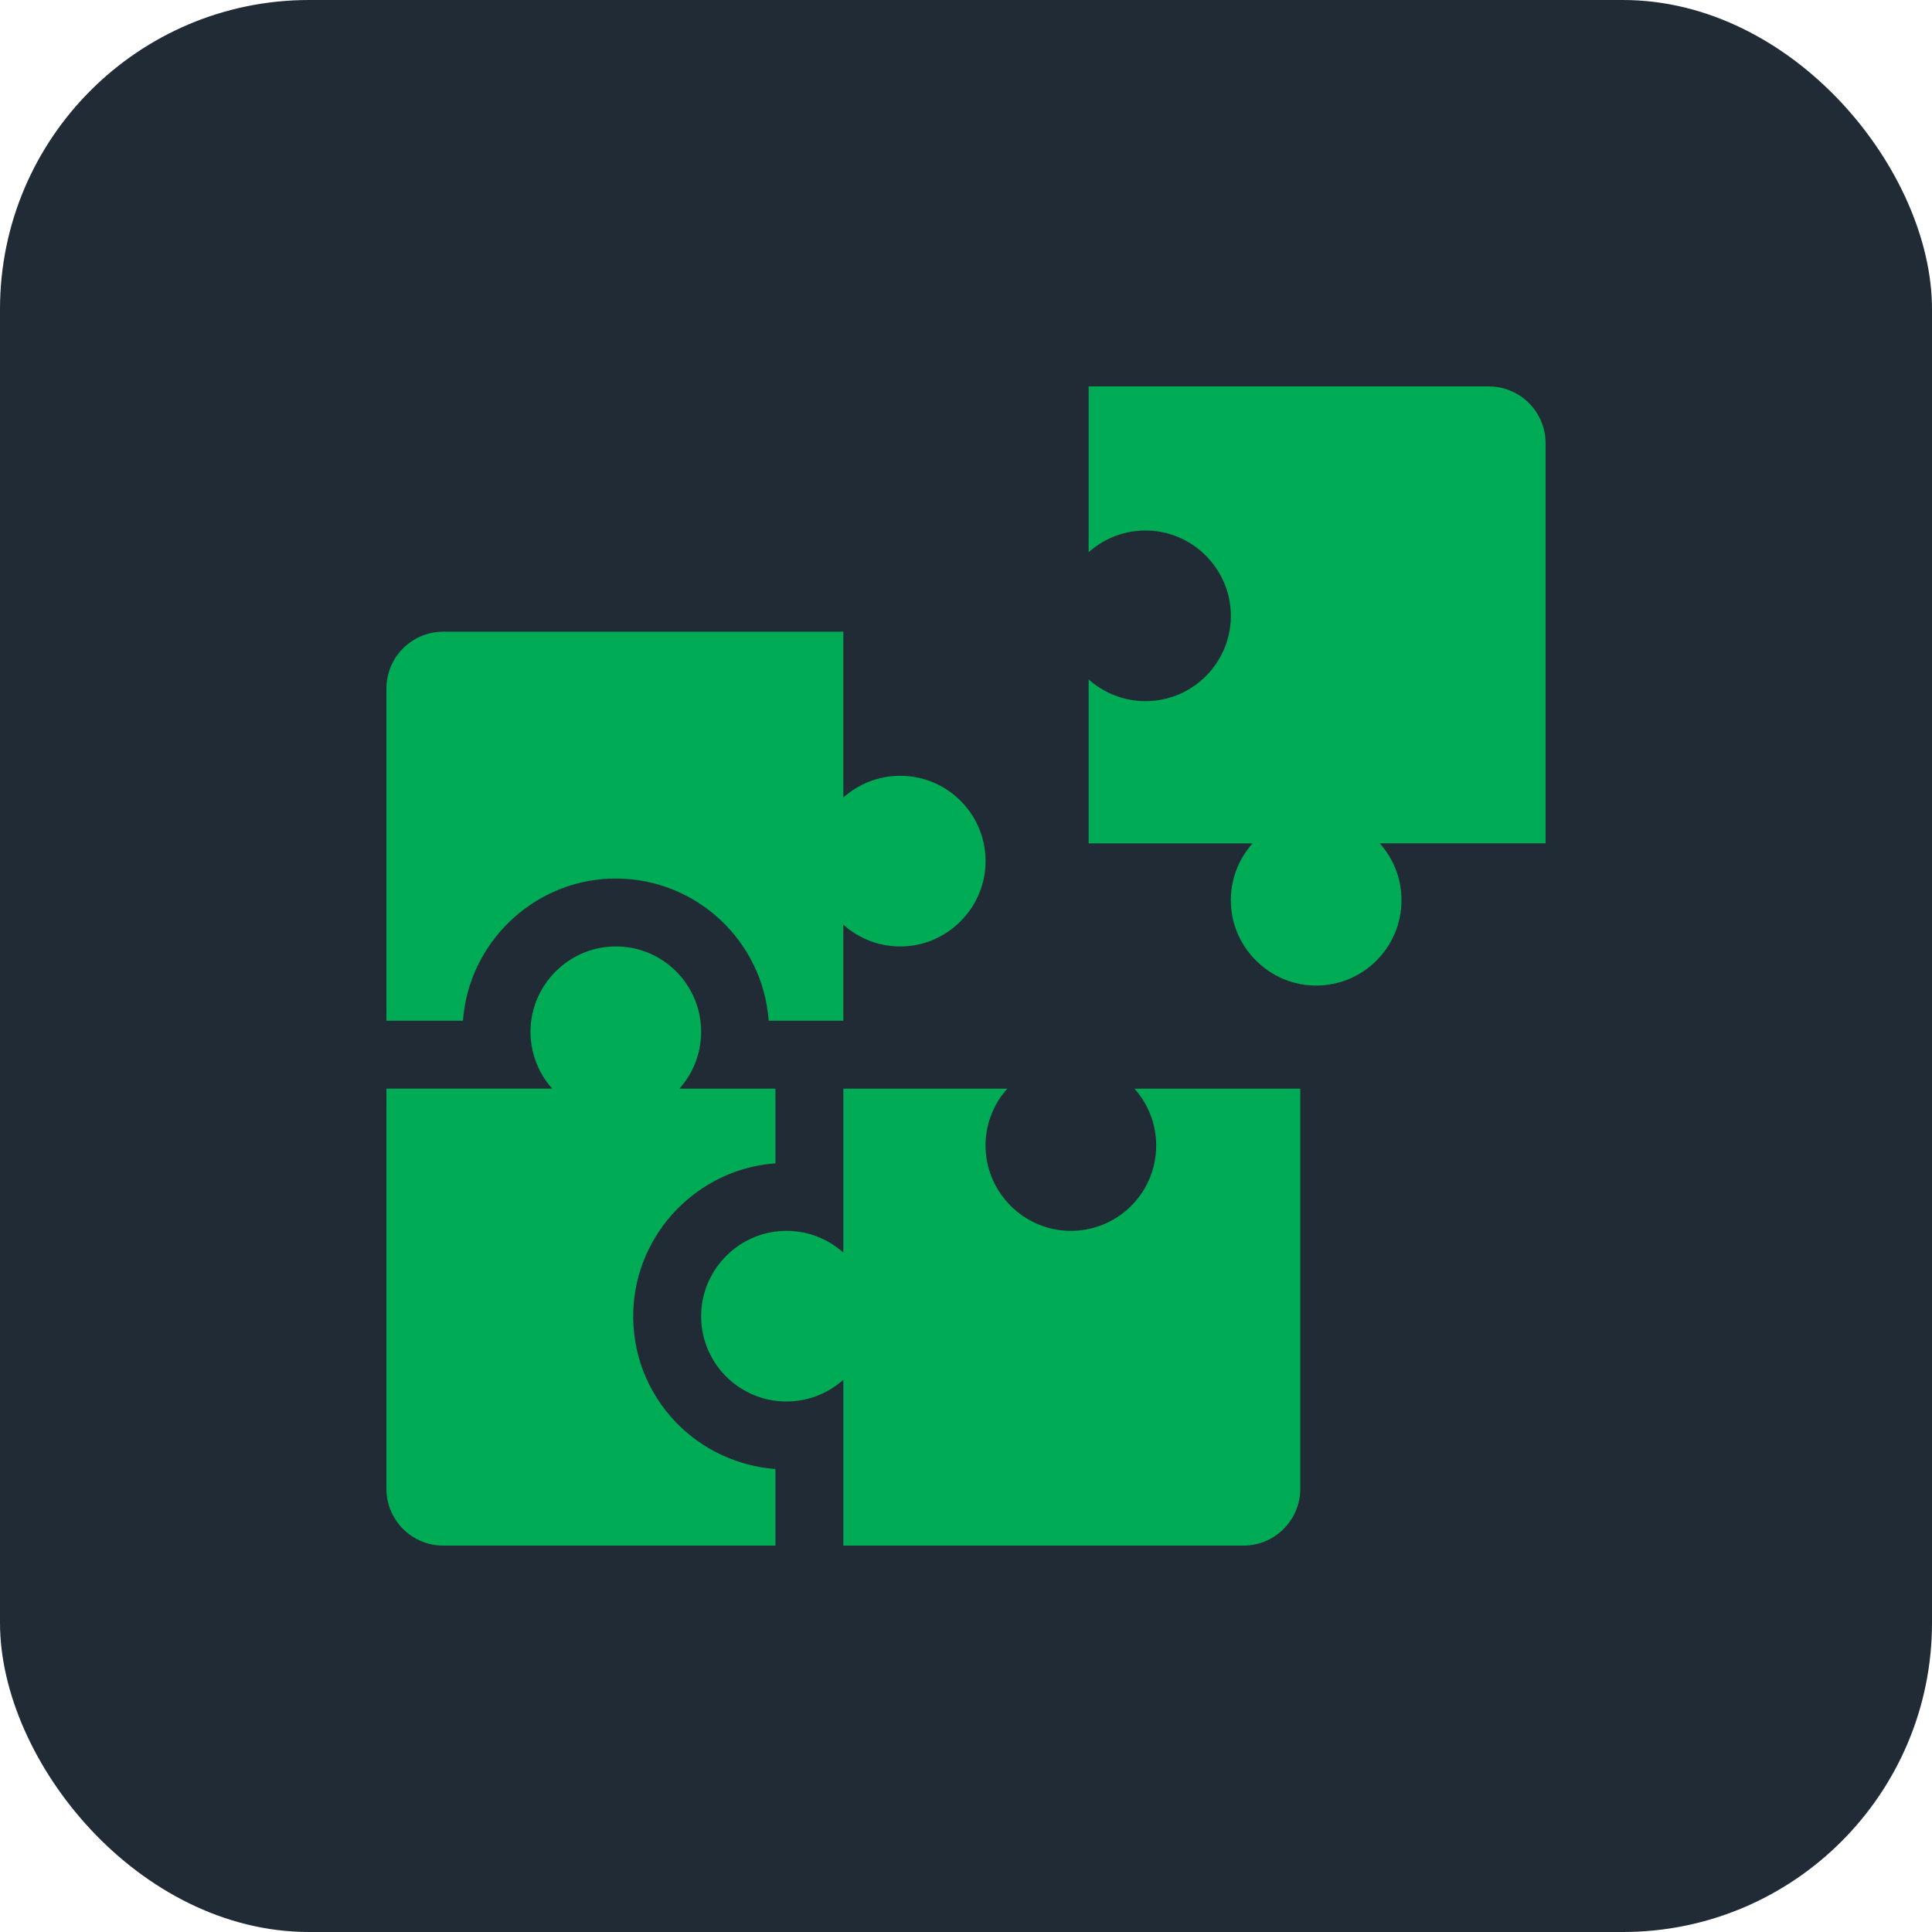
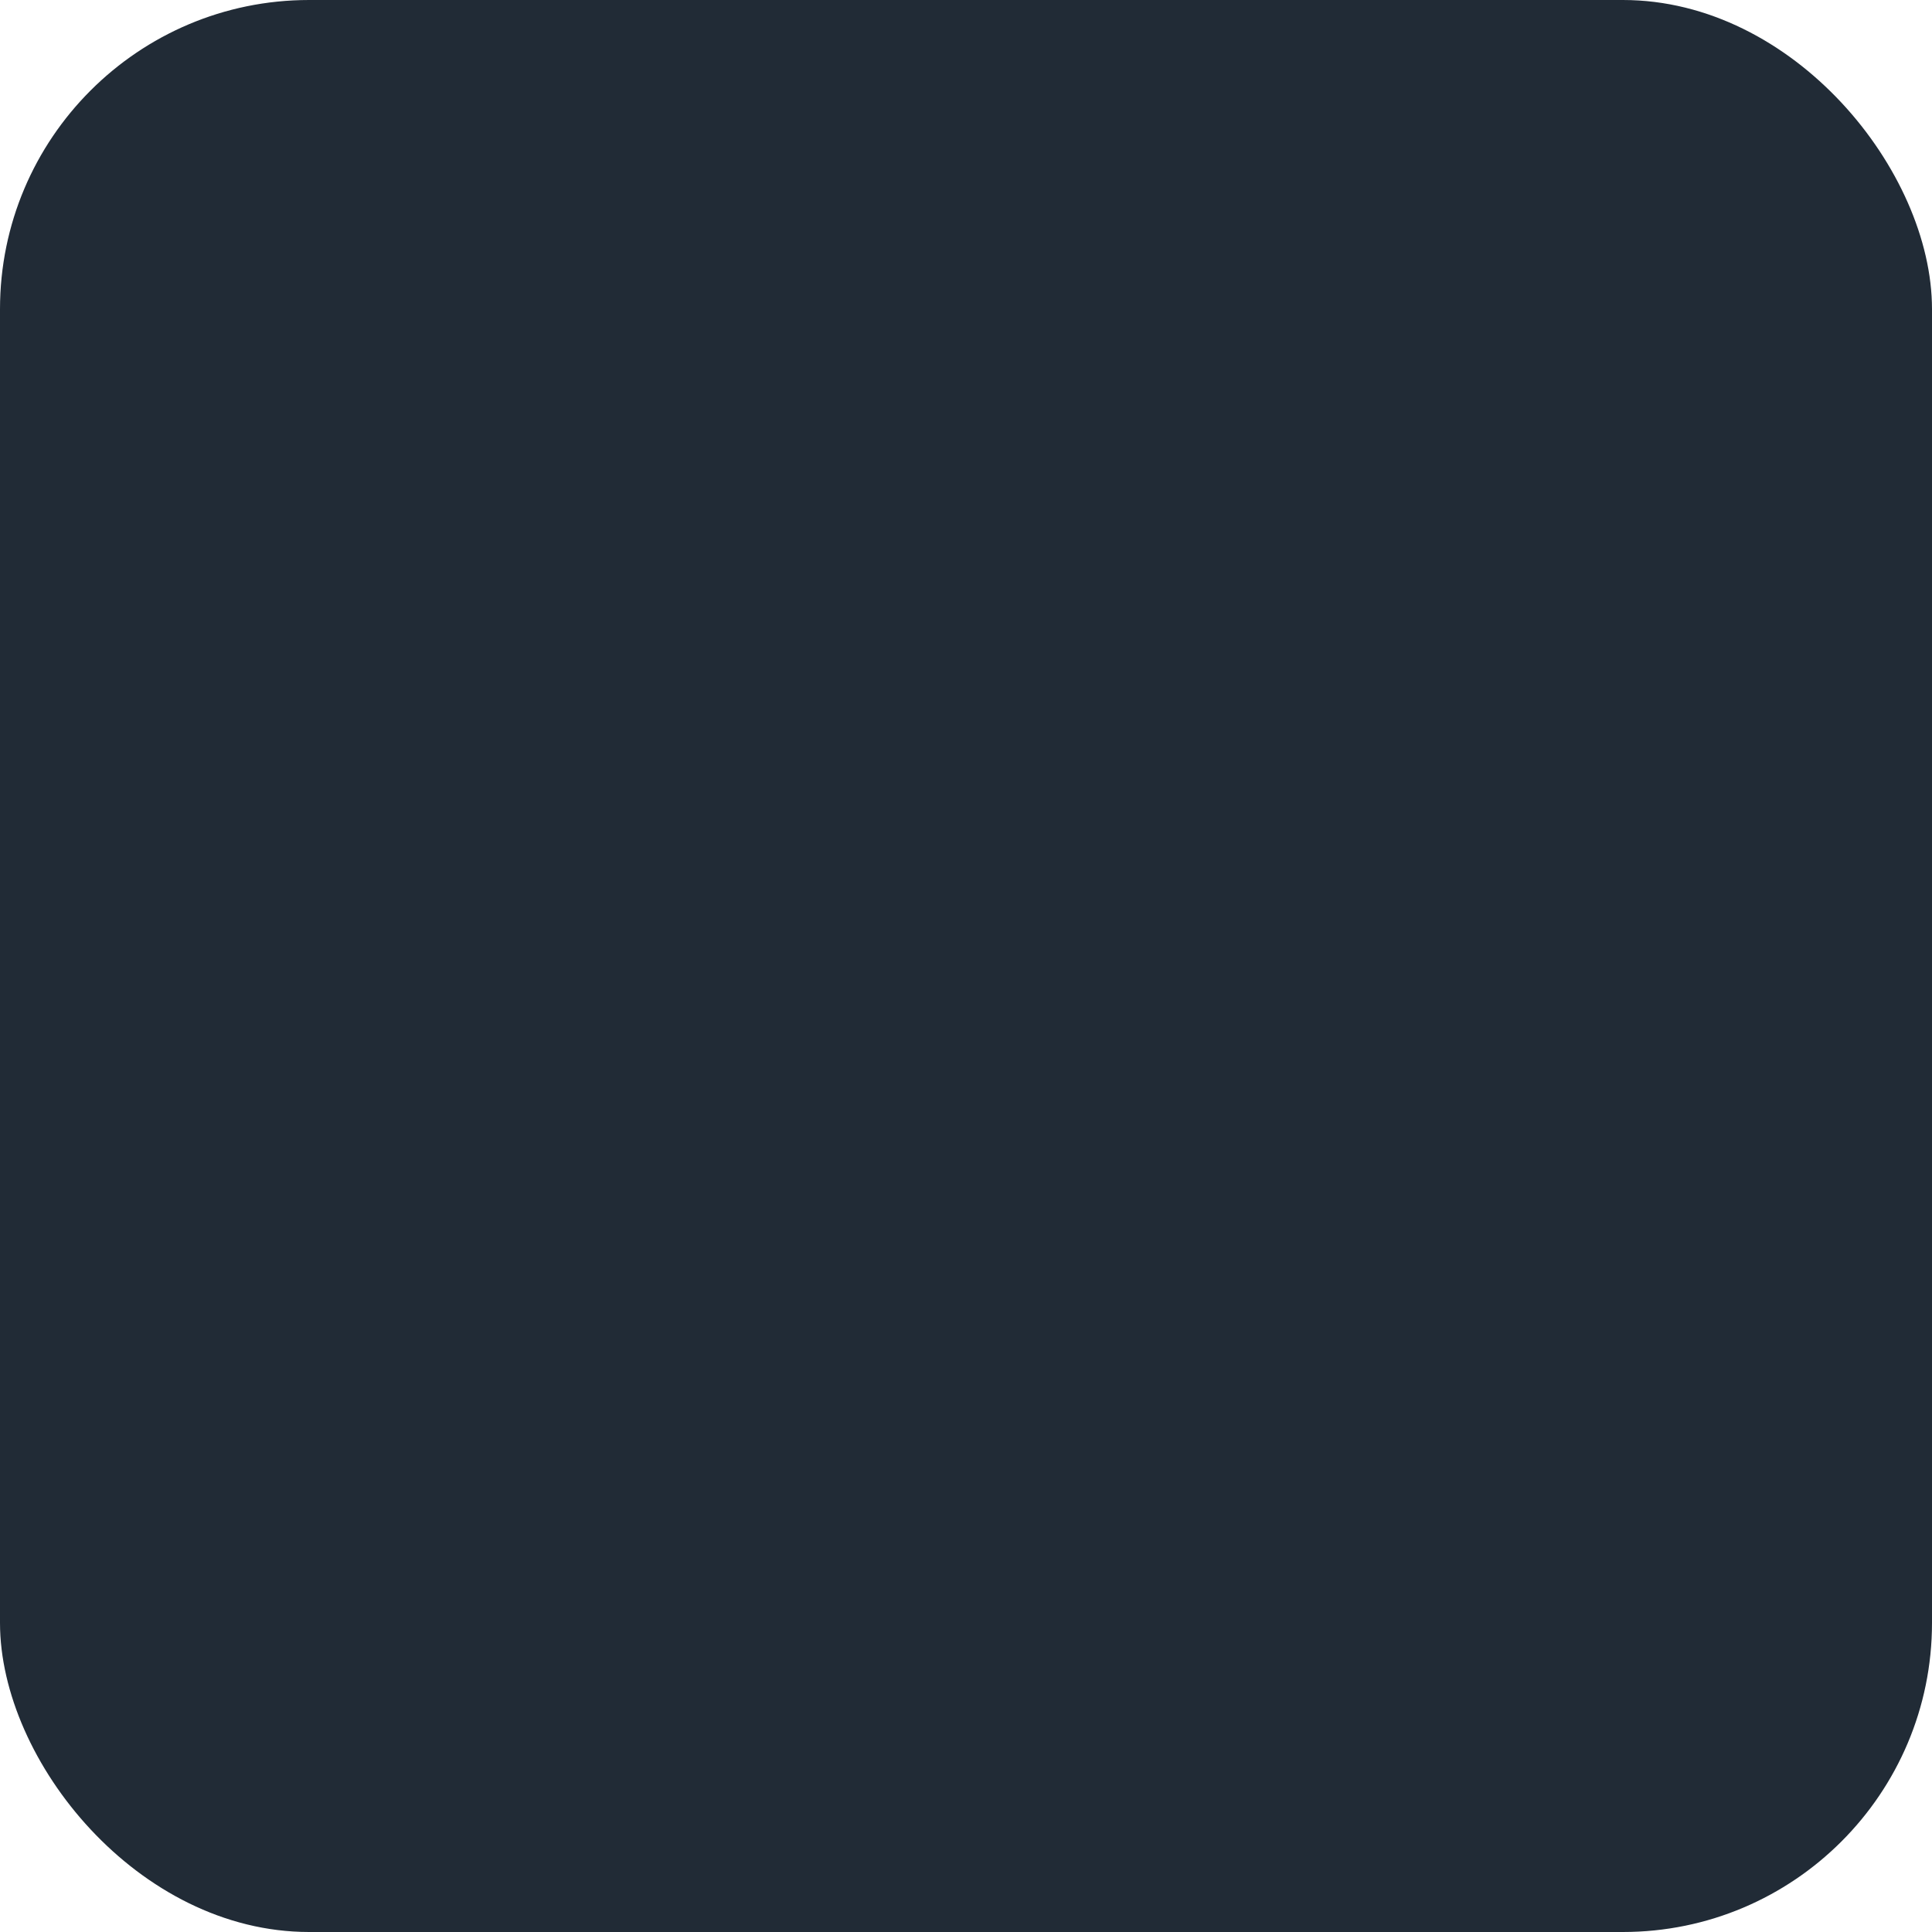
<svg xmlns="http://www.w3.org/2000/svg" width="100" height="100" viewBox="0 0 100 100" fill="none">
  <rect width="100" height="100" rx="16" fill="#212B36" />
  <g clip-path="url(#clip0_4389_17)">
    <path d="M56.348 28.584C57.17 27.848 58.27 27.415 59.471 27.462C61.757 27.553 63.619 29.417 63.705 31.704C63.8 34.221 61.788 36.291 59.292 36.291C58.16 36.291 57.129 35.865 56.348 35.166V43.652H64.833C64.097 44.474 63.664 45.574 63.712 46.775C63.802 49.061 65.666 50.922 67.953 51.009C70.47 51.104 72.54 49.092 72.54 46.596C72.54 45.464 72.115 44.433 71.415 43.651H79.999V22.944C79.999 21.318 78.681 20 77.055 20H56.348V28.584Z" fill="#00AB55" />
-     <path d="M51.015 59.472C50.968 58.27 51.401 57.171 52.137 56.349H43.651V64.834C42.829 64.098 41.73 63.665 40.528 63.712C38.242 63.803 36.381 65.667 36.294 67.954C36.199 70.471 38.211 72.541 40.707 72.541C41.839 72.541 42.87 72.115 43.651 71.416V80H64.359C65.985 80 67.303 78.682 67.303 77.056V56.349H58.719C59.419 57.13 59.844 58.161 59.844 59.293C59.844 61.789 57.774 63.801 55.257 63.706C52.97 63.619 51.106 61.758 51.015 59.472Z" fill="#00AB55" />
-     <path d="M46.596 40.156C45.464 40.156 44.433 40.581 43.651 41.281V32.697H22.944C21.318 32.697 20 34.015 20 35.641V52.833H23.963C24.25 48.839 27.544 45.63 31.571 45.478C31.673 45.474 31.774 45.473 31.875 45.473C36.056 45.473 39.492 48.725 39.786 52.833H43.651V47.863C44.474 48.599 45.573 49.032 46.775 48.985C49.061 48.894 50.922 47.03 51.009 44.743C51.104 42.226 49.091 40.156 46.596 40.156Z" fill="#00AB55" />
+     <path d="M46.596 40.156C45.464 40.156 44.433 40.581 43.651 41.281V32.697H22.944C21.318 32.697 20 34.015 20 35.641H23.963C24.25 48.839 27.544 45.63 31.571 45.478C31.673 45.474 31.774 45.473 31.875 45.473C36.056 45.473 39.492 48.725 39.786 52.833H43.651V47.863C44.474 48.599 45.573 49.032 46.775 48.985C49.061 48.894 50.922 47.03 51.009 44.743C51.104 42.226 49.091 40.156 46.596 40.156Z" fill="#00AB55" />
    <path d="M34.993 73.626C33.484 72.059 32.699 69.998 32.781 67.821C32.933 63.795 36.142 60.501 40.136 60.214V56.349H35.166C35.865 55.567 36.291 54.536 36.291 53.404C36.291 50.908 34.221 48.896 31.704 48.991C29.417 49.078 27.553 50.939 27.462 53.225C27.415 54.426 27.848 55.526 28.584 56.348H20V77.056C20 78.682 21.318 80 22.944 80H40.136V76.036C38.197 75.894 36.348 75.034 34.993 73.626Z" fill="#00AB55" />
  </g>
  <defs>
    <clipPath id="clip0_4389_17">
-       <rect width="60" height="60" fill="white" transform="translate(20 20)" />
-     </clipPath>
+       </clipPath>
  </defs>
</svg>